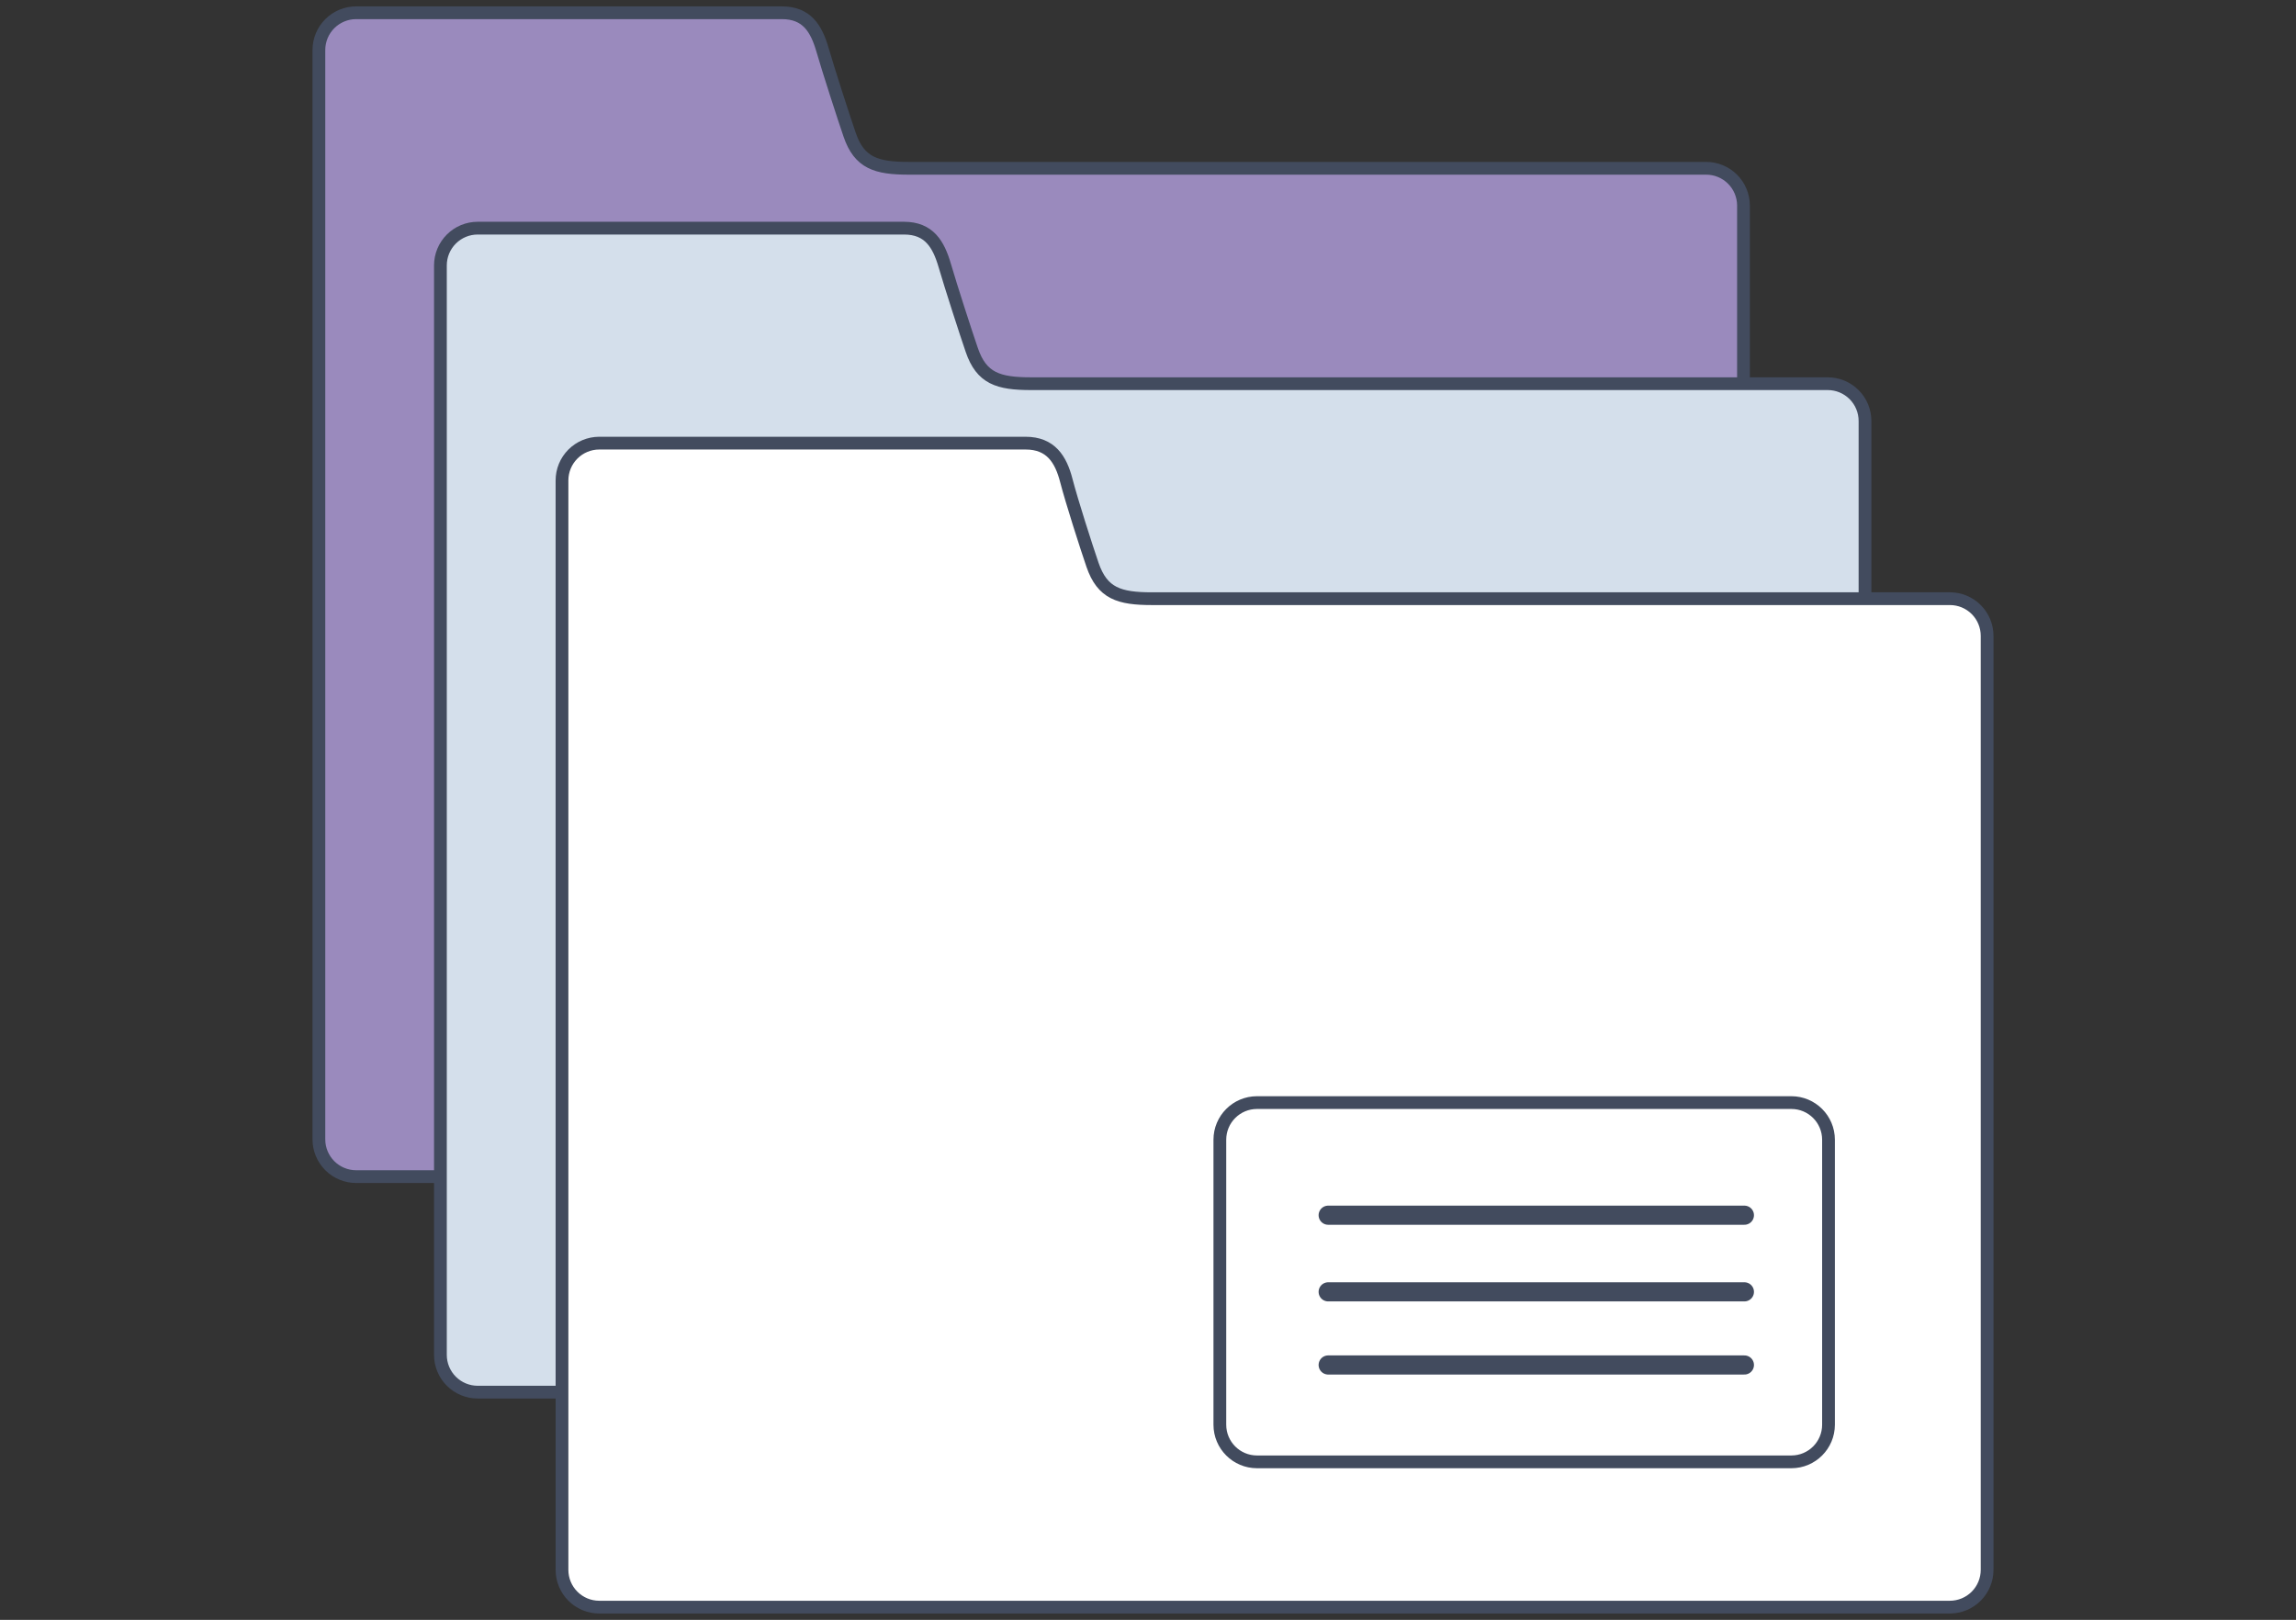
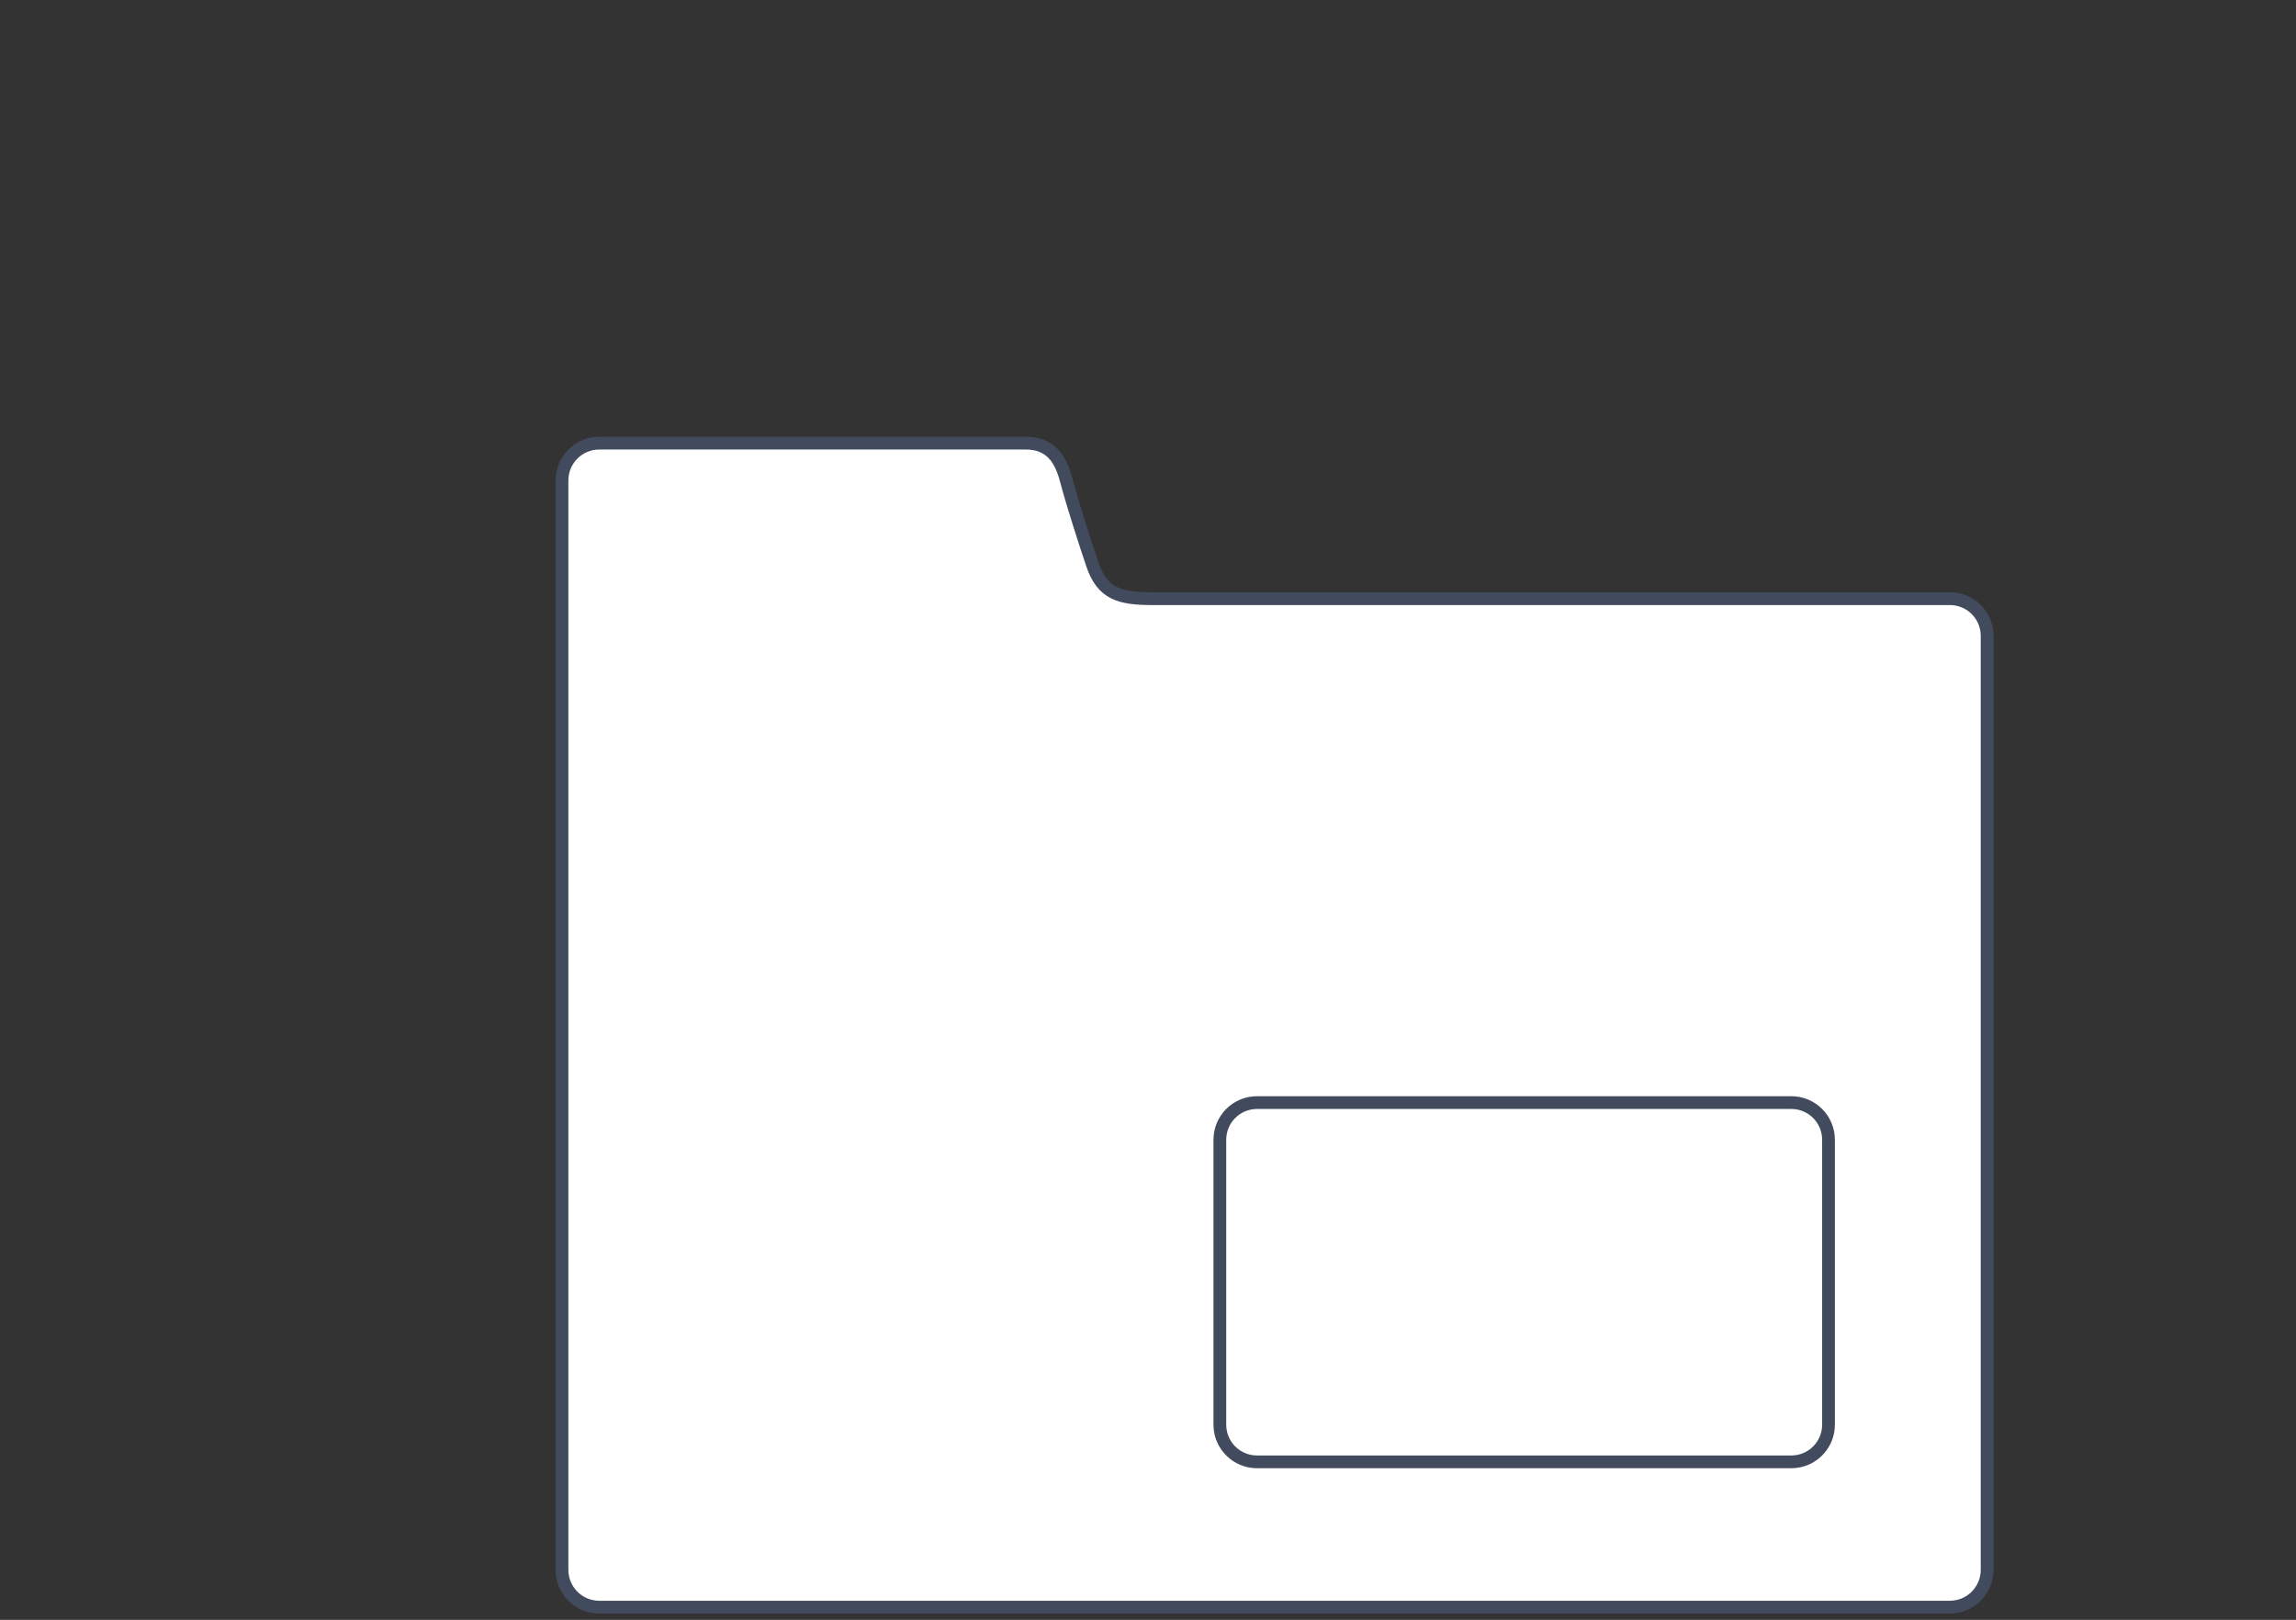
<svg xmlns="http://www.w3.org/2000/svg" width="180" height="127" viewBox="0 0 180 127" fill="none">
  <rect x="0" y="0" width="180" height="127" fill="#333333" stroke="none" />
-   <path d="M133.761 13.194H71.256C68.694 13.194 67.366 12.783 66.605 10.55C66.132 9.171 64.969 5.579 64.485 3.912C64.001 2.245 63.26 1 61.295 1H27.923C27.149 1 26.407 1.307 25.86 1.852C25.312 2.398 25.003 3.139 25 3.912V89.324C25 90.099 25.308 90.843 25.856 91.391C26.404 91.939 27.148 92.247 27.923 92.247H133.761C134.536 92.247 135.28 91.939 135.828 91.391C136.376 90.843 136.684 90.099 136.684 89.324V16.107C136.681 15.333 136.372 14.593 135.824 14.047C135.276 13.501 134.535 13.194 133.761 13.194V13.194Z" fill="#9A8ABD" stroke="#424B5E" stroke-miterlimit="10" />
-   <path d="M143.289 30.081H80.835C78.262 30.081 76.945 29.669 76.184 27.436C75.71 26.058 74.547 22.466 74.064 20.809C73.58 19.152 72.839 17.887 70.874 17.887H37.45C36.675 17.887 35.931 18.195 35.383 18.743C34.835 19.291 34.527 20.034 34.527 20.809V106.221C34.527 106.996 34.835 107.74 35.383 108.288C35.931 108.836 36.675 109.144 37.45 109.144H143.289C144.064 109.144 144.807 108.836 145.355 108.288C145.903 107.74 146.211 106.996 146.211 106.221V33.004C146.211 32.228 145.903 31.485 145.355 30.937C144.807 30.389 144.064 30.081 143.289 30.081V30.081Z" fill="#D4DFEB" stroke="#424B5E" stroke-miterlimit="10" />
  <path d="M152.871 46.937H90.315C87.742 46.937 86.425 46.525 85.653 44.292C85.18 42.913 84.027 39.332 83.595 37.665C83.163 35.998 82.371 34.742 80.405 34.742H46.971C46.197 34.745 45.457 35.054 44.911 35.602C44.365 36.15 44.059 36.892 44.059 37.665V123.077C44.059 123.85 44.365 124.592 44.911 125.14C45.457 125.687 46.197 125.997 46.971 125.999H152.871C153.645 125.997 154.385 125.687 154.931 125.14C155.477 124.592 155.784 123.85 155.784 123.077V49.859C155.785 49.476 155.711 49.096 155.565 48.742C155.419 48.387 155.205 48.065 154.934 47.793C154.664 47.522 154.342 47.306 153.988 47.159C153.634 47.012 153.255 46.937 152.871 46.937V46.937Z" fill="white" stroke="#424B5E" stroke-miterlimit="10" />
  <path d="M140.438 86.443H98.545C96.937 86.443 95.633 87.747 95.633 89.356V111.697C95.633 113.305 96.937 114.609 98.545 114.609H140.438C142.046 114.609 143.35 113.305 143.35 111.697V89.356C143.35 87.747 142.046 86.443 140.438 86.443Z" fill="white" stroke="#424B5E" stroke-miterlimit="10" />
-   <path d="M104.125 95.272H136.756" stroke="#424B5E" stroke-width="1.5" stroke-miterlimit="10" stroke-linecap="round" />
-   <path d="M104.125 101.281H136.756" stroke="#424B5E" stroke-width="1.5" stroke-miterlimit="10" stroke-linecap="round" />
-   <path d="M104.125 107.014H136.756" stroke="#424B5E" stroke-width="1.5" stroke-miterlimit="10" stroke-linecap="round" />
</svg>